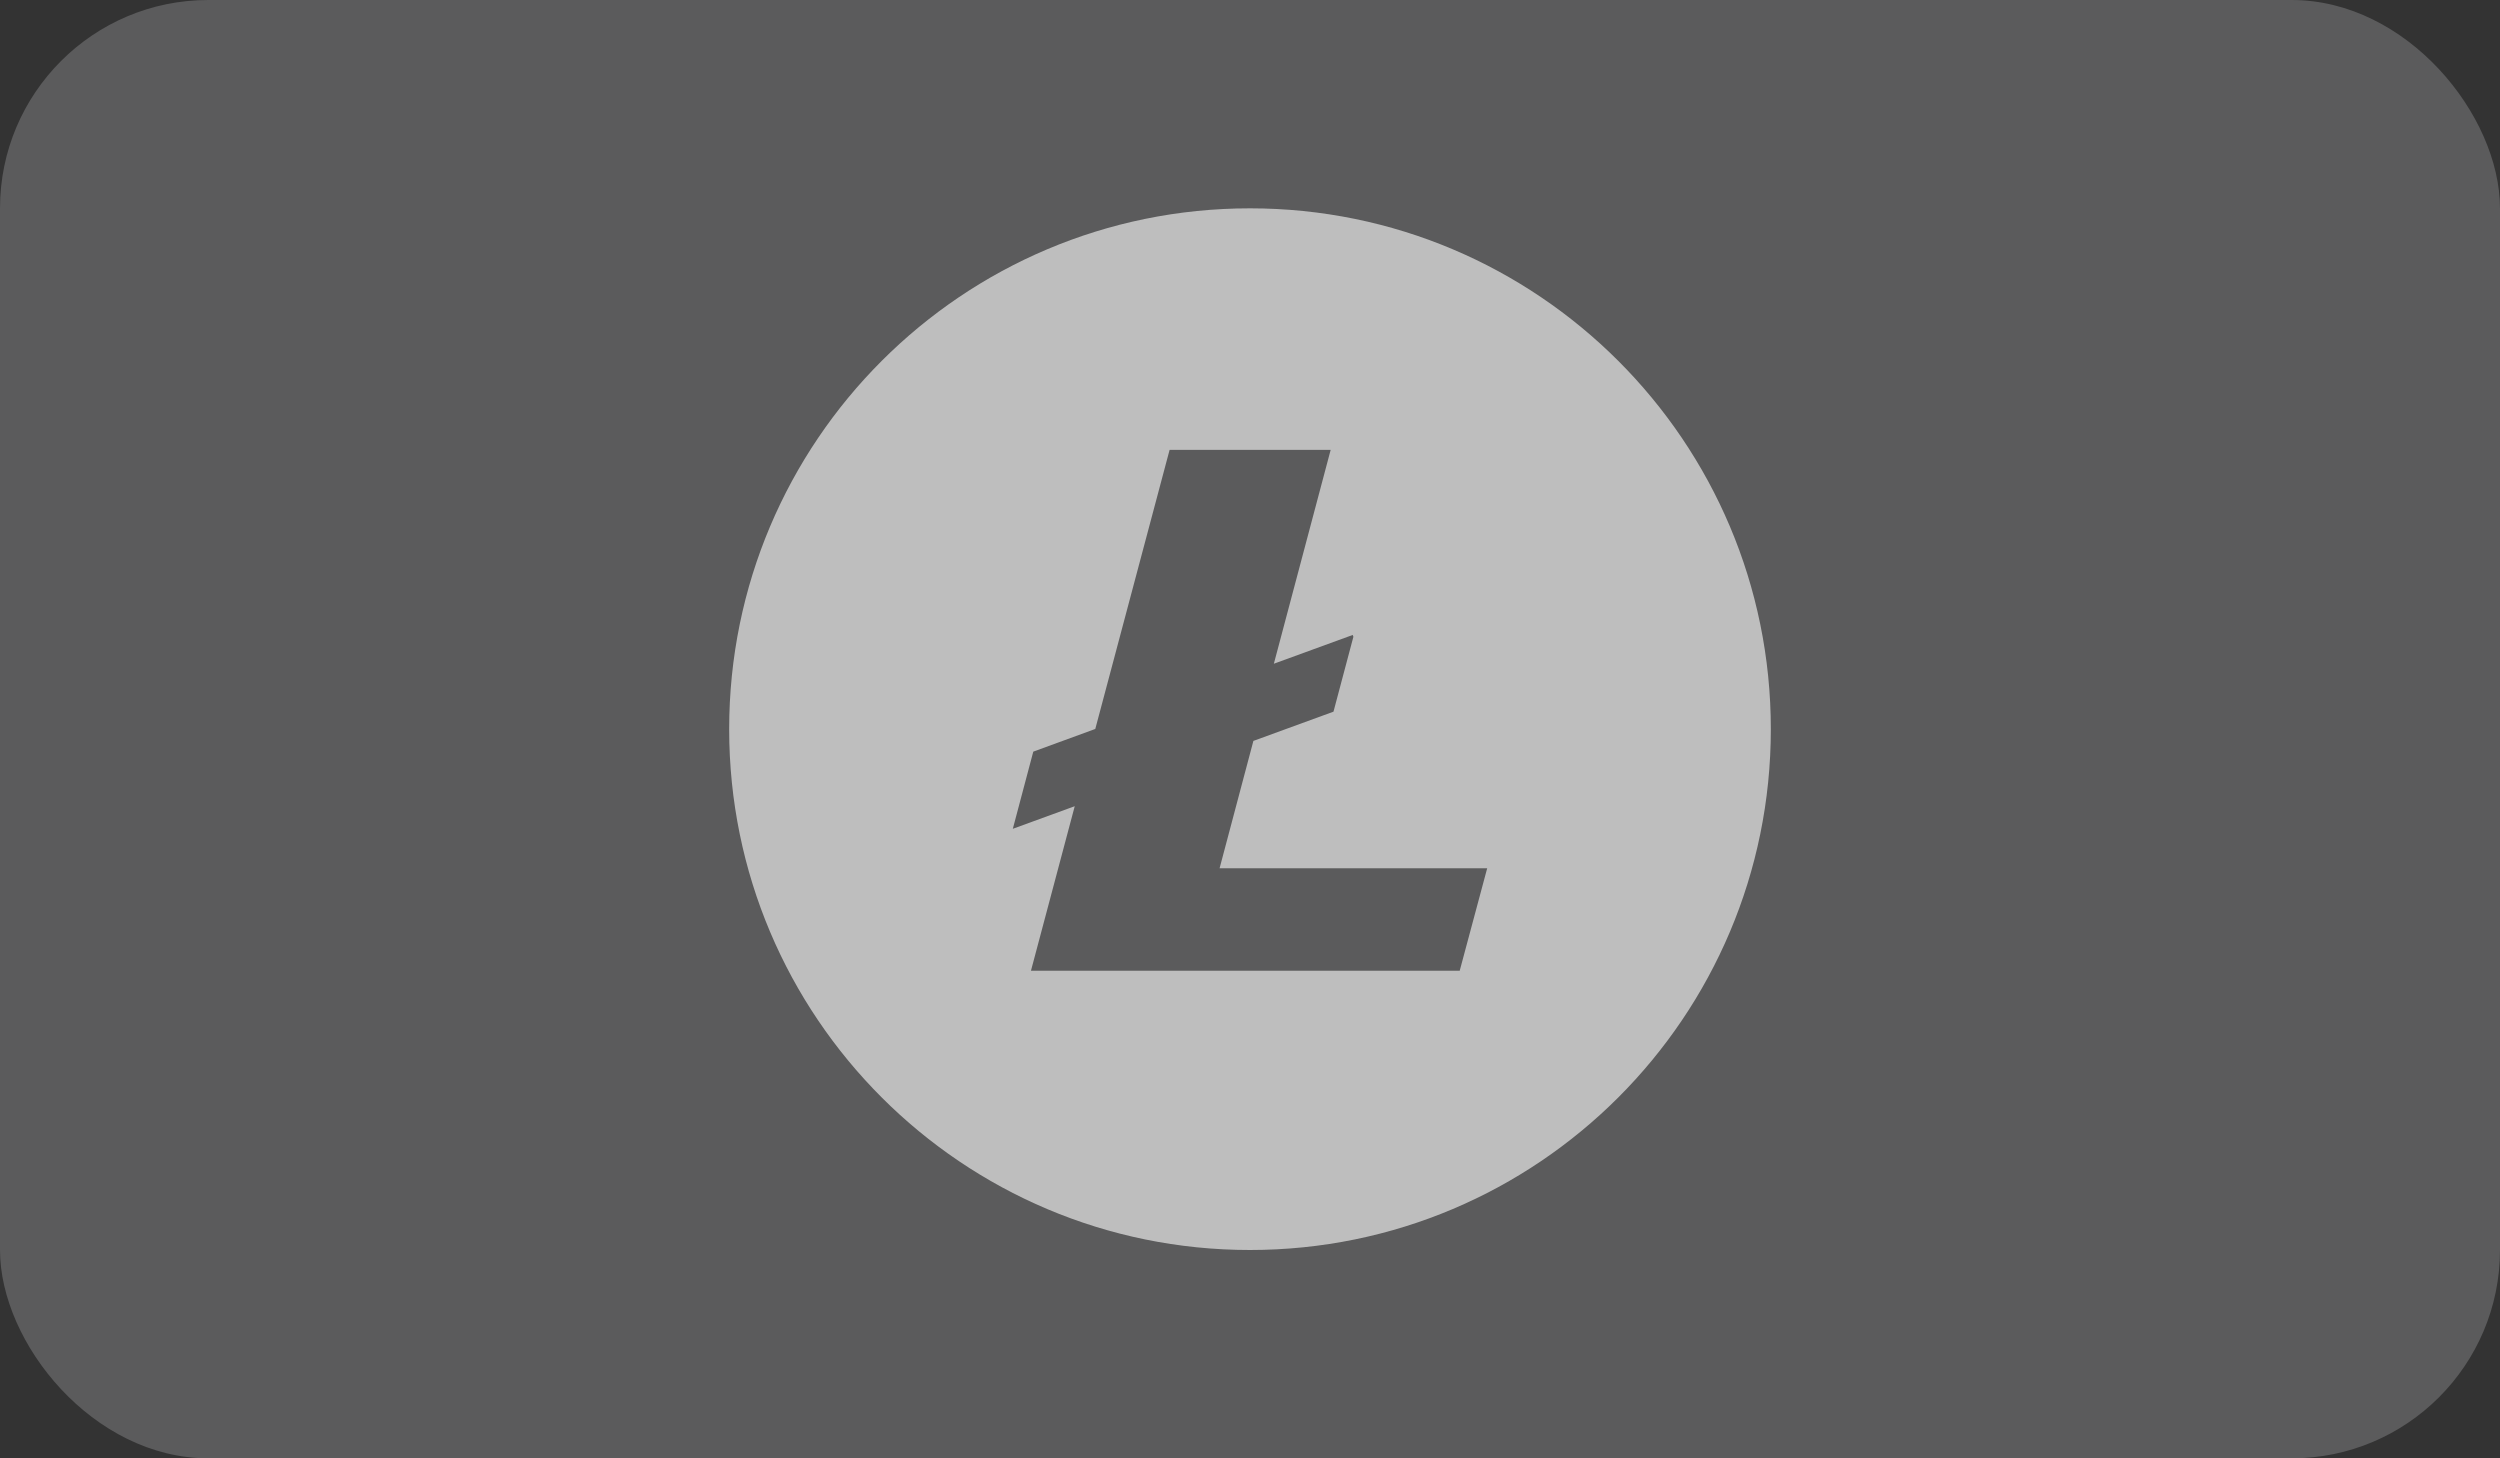
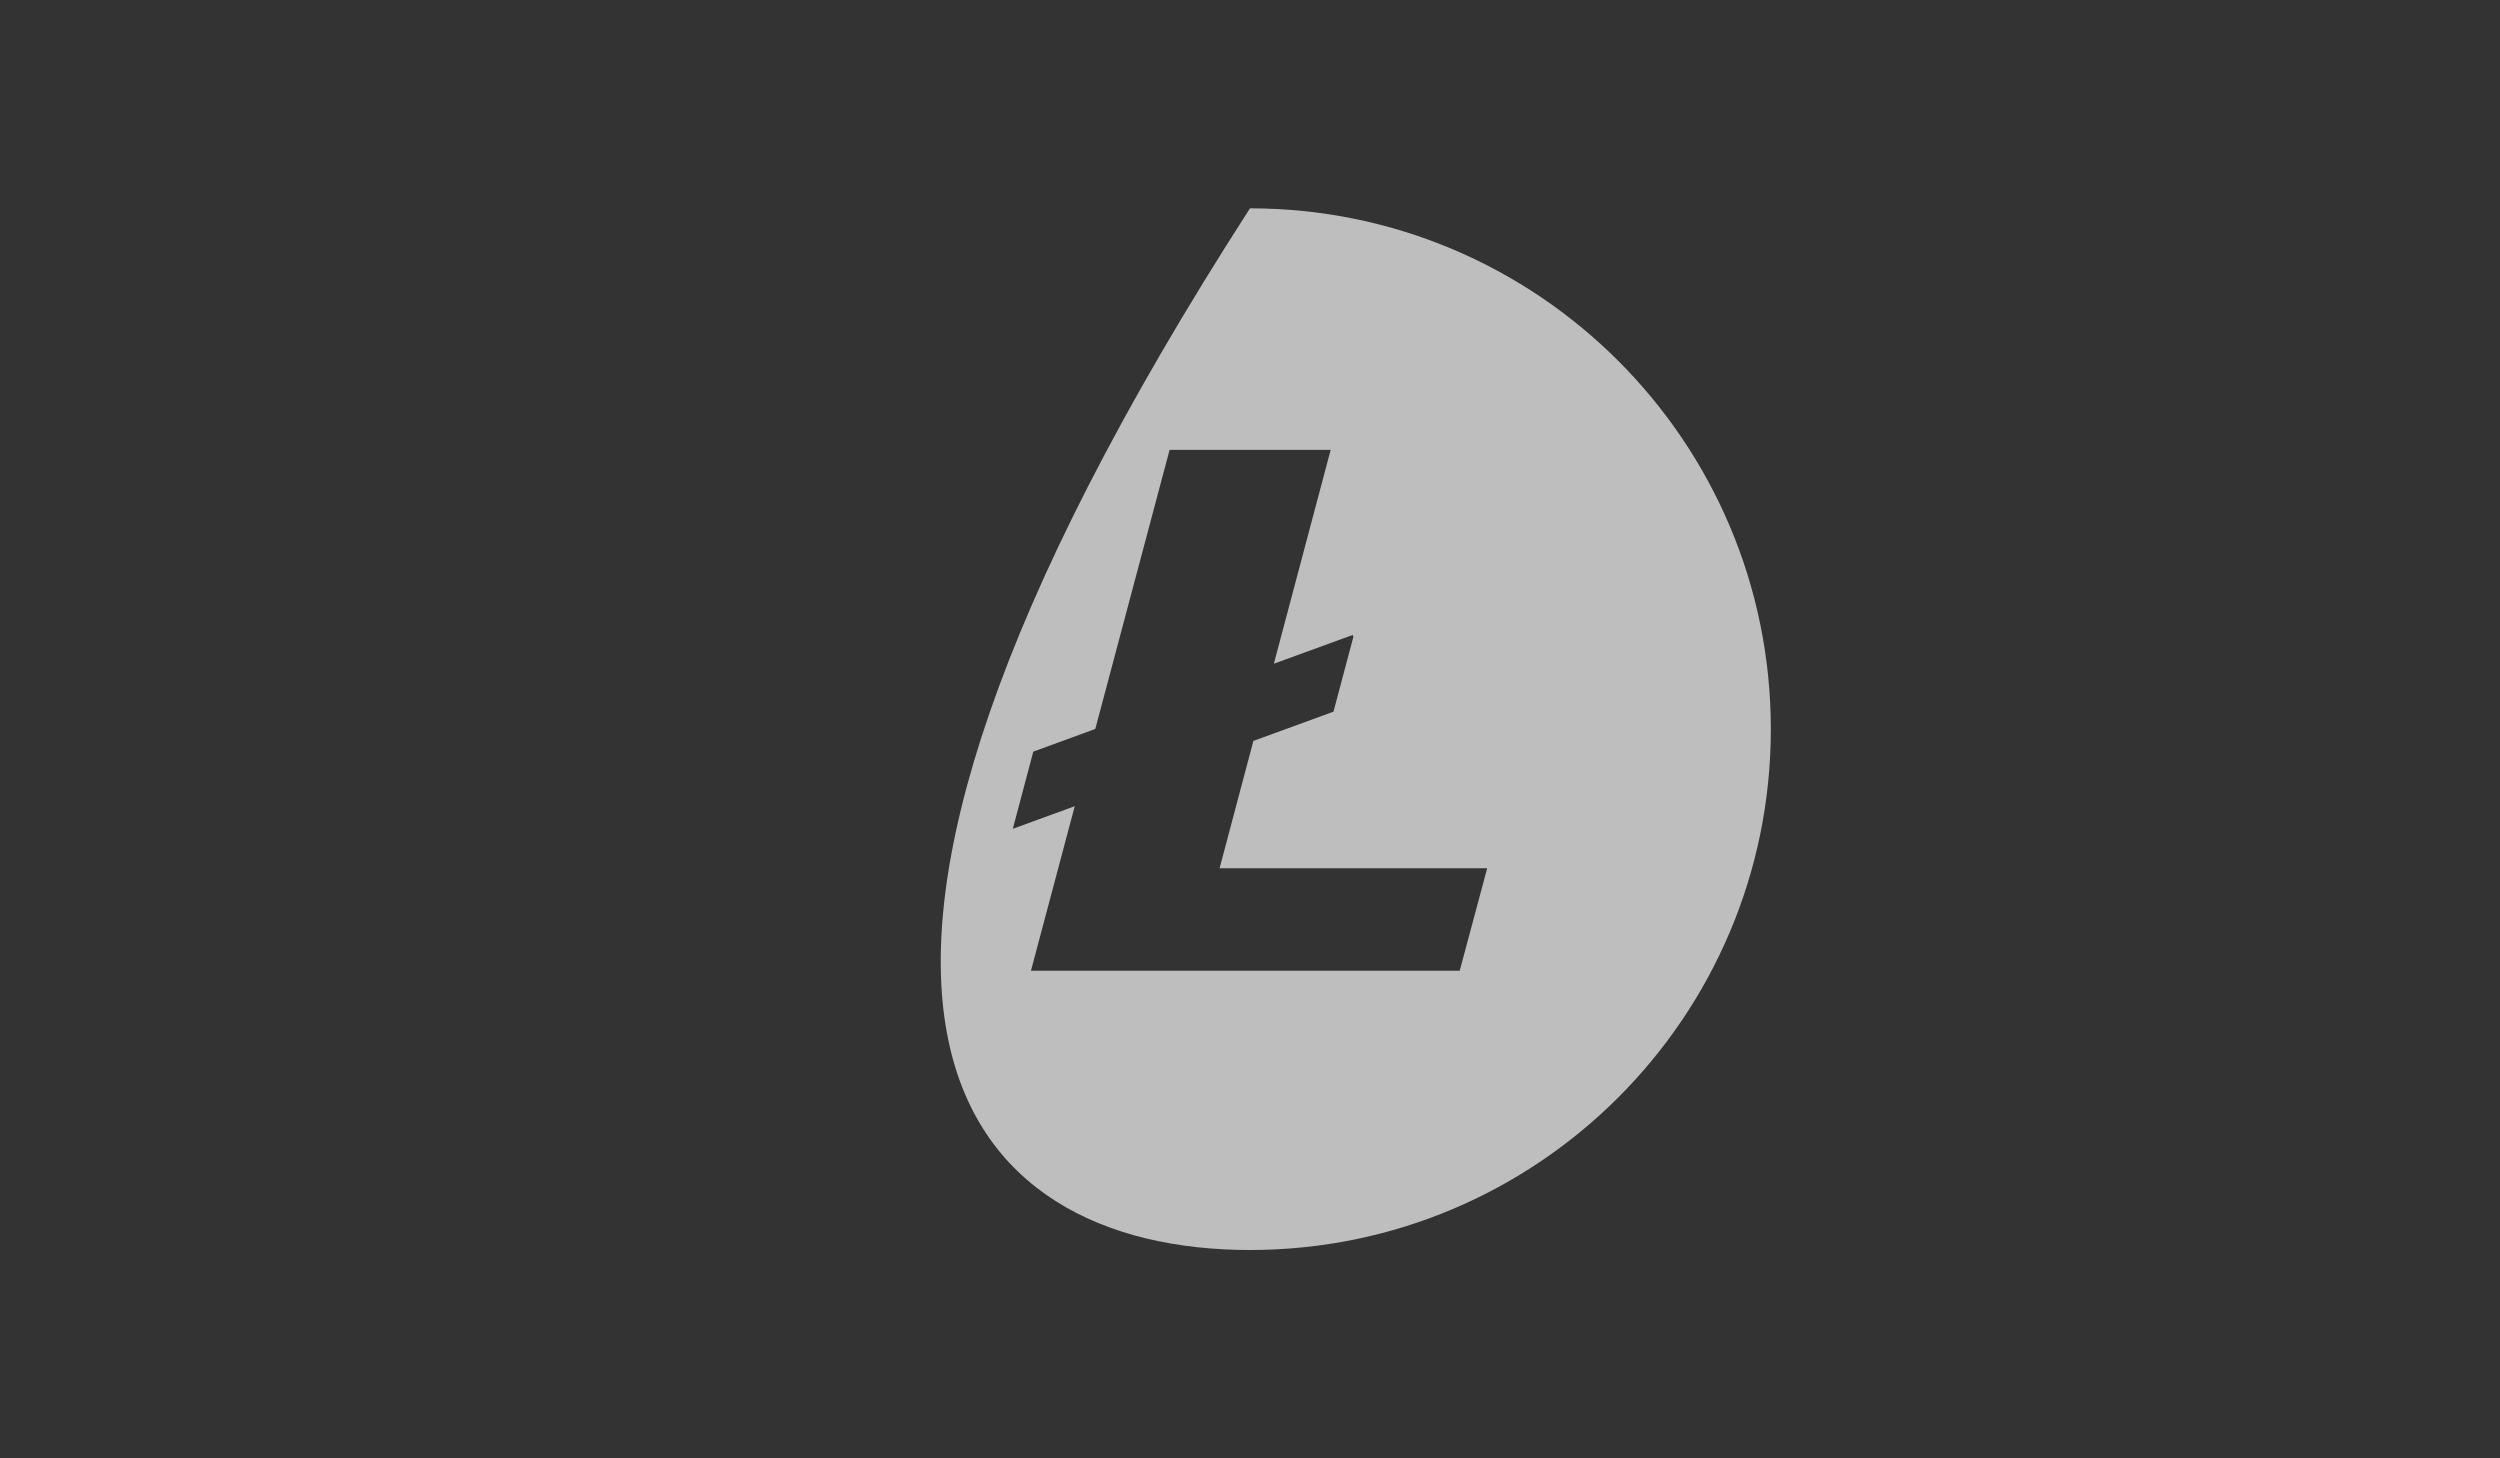
<svg xmlns="http://www.w3.org/2000/svg" width="96" height="56" viewBox="0 0 96 56" fill="none">
  <rect x="0" y="0" width="96" height="56" fill="#333333" stroke="none" />
-   <rect width="96" height="56" rx="8" fill="#FDFDFE" fill-opacity="0.2" />
-   <path d="M47.999 8C36.955 8 28 16.954 28 27.999C28 39.046 36.954 48 47.999 48C59.046 48 68 39.046 68 27.999C68 16.955 59.046 8 47.999 8V8ZM44.913 17.274H51.098L48.916 25.487L51.945 24.382L51.97 24.453L51.206 27.328L48.13 28.451L46.832 33.342H57.108L56.053 37.275H39.589L41.27 30.958L38.892 31.826L39.678 28.863L42.059 27.992L44.913 17.274Z" fill="#BEBEBE" />
+   <path d="M47.999 8C28 39.046 36.954 48 47.999 48C59.046 48 68 39.046 68 27.999C68 16.955 59.046 8 47.999 8V8ZM44.913 17.274H51.098L48.916 25.487L51.945 24.382L51.97 24.453L51.206 27.328L48.13 28.451L46.832 33.342H57.108L56.053 37.275H39.589L41.27 30.958L38.892 31.826L39.678 28.863L42.059 27.992L44.913 17.274Z" fill="#BEBEBE" />
</svg>